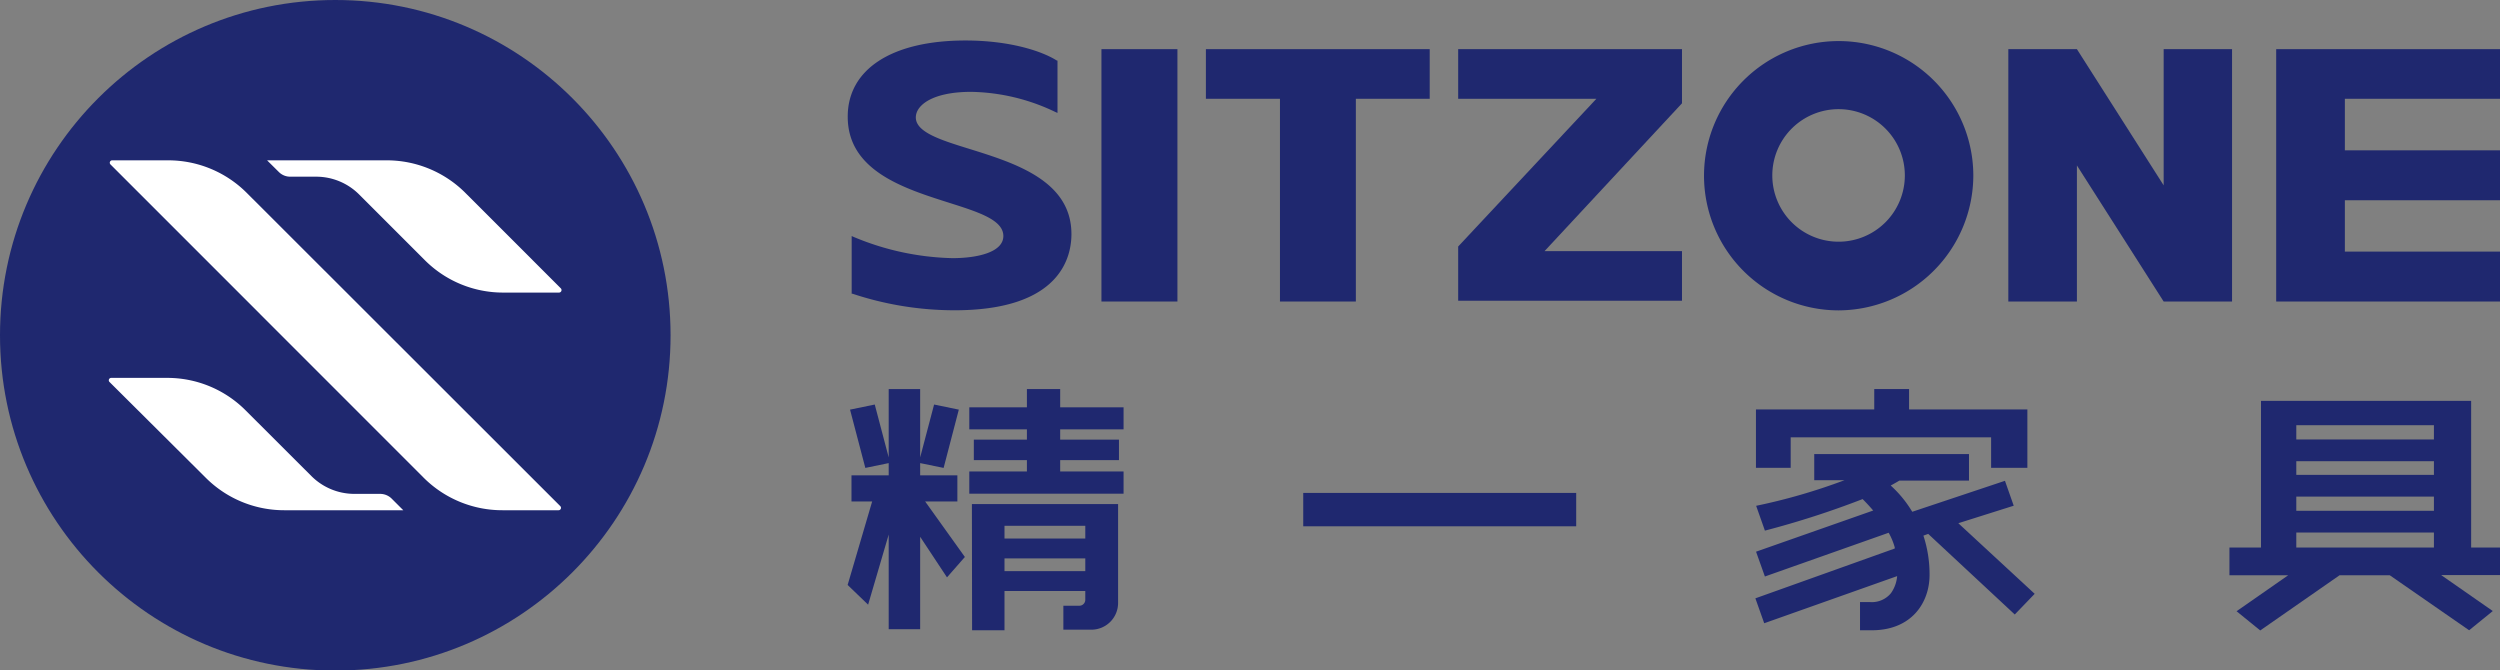
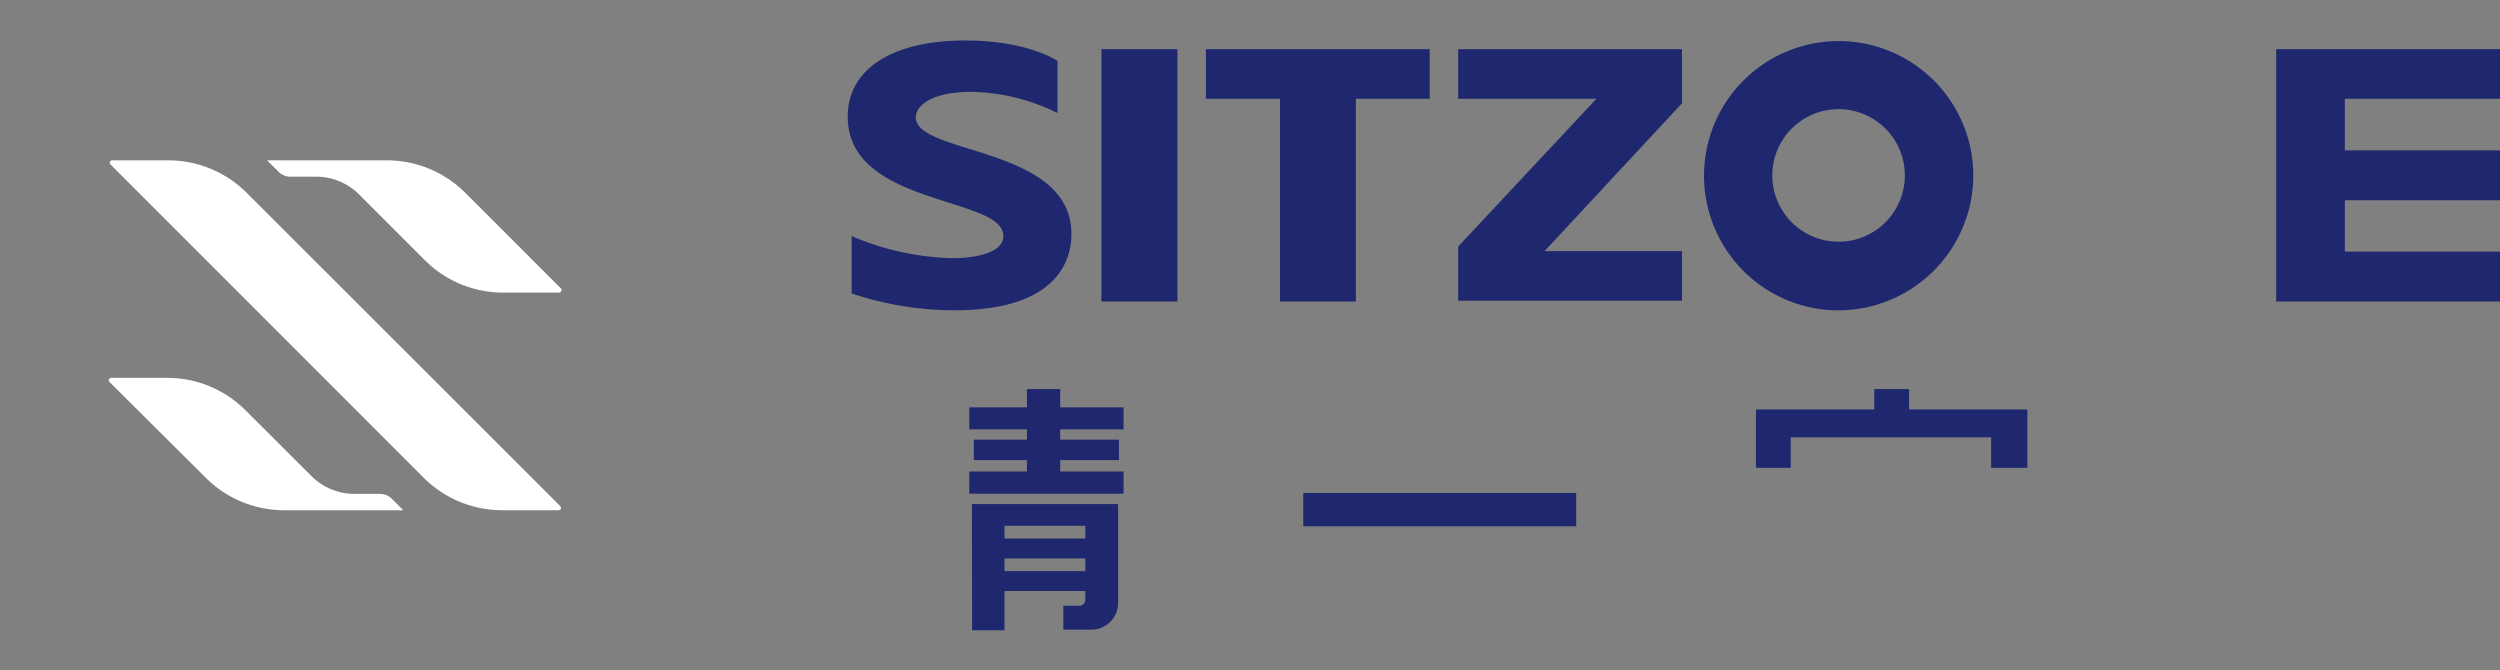
<svg xmlns="http://www.w3.org/2000/svg" viewBox="0 0 259.93 69.71">
  <rect x="0" y="0" width="259.93" height="69.71" fill="#808080" stroke="none" />
  <title>logopng</title>
  <rect x="114.52" y="5.11" width="7.9" height="26.24" style="fill:#1f286f" />
  <polygon points="133.08 31.35 133.08 10.27 125.38 10.27 125.38 5.11 148.65 5.11 148.65 10.27 140.97 10.27 140.97 31.35 133.08 31.35" style="fill:#1f286f" />
-   <polygon points="224.96 31.35 215.94 17.2 215.94 31.35 208.81 31.35 208.81 5.11 215.94 5.11 224.96 19.27 224.96 5.11 232.07 5.11 232.07 31.35 224.96 31.35" style="fill:#1f286f" />
  <polygon points="236.66 31.35 236.66 5.11 259.93 5.11 259.93 10.27 243.8 10.27 243.8 15.63 259.93 15.63 259.93 20.82 243.8 20.82 243.8 26.16 259.93 26.16 259.93 31.35 236.66 31.35" style="fill:#1f286f" />
  <path d="M191.92,33.06a14,14,0,1,1,14-14A14.06,14.06,0,0,1,191.92,33.06Zm0-20.92A6.89,6.89,0,1,0,198.8,19,6.89,6.89,0,0,0,191.92,12.14Z" transform="translate(-0.75 -0.79)" style="fill:#1f286f" />
  <polygon points="151.61 31.27 151.61 25.63 165.98 10.27 151.61 10.27 151.61 5.11 174.88 5.11 174.88 10.74 160.59 26.11 174.88 26.11 174.88 31.27 151.61 31.27" style="fill:#1f286f" />
  <path d="M100,33.05a33.67,33.67,0,0,1-10.61-1.72l-.09,0v-6l.2.09a28,28,0,0,0,10.28,2.21c2.56,0,5.29-.6,5.29-2.3s-2.66-2.51-5.74-3.49c-4.65-1.48-10.44-3.32-10.44-8.91C88.88,8,93.46,5,101.13,5c4.56,0,7.91,1.08,9.51,2.09l.06,0v5.44l-.21-.09a20.93,20.93,0,0,0-8.77-2.1c-4,0-5.75,1.38-5.75,2.66,0,1.54,2.59,2.35,5.6,3.28,4.71,1.47,10.58,3.3,10.58,8.85C112.15,27.52,111,33.05,100,33.05Z" transform="translate(-0.75 -0.79)" style="fill:#1f286f" />
  <rect x="135.5" y="51.25" width="28.38" height="3.47" style="fill:#1f286f" />
  <polygon points="110.23 40.45 106.77 40.45 106.77 42.35 100.78 42.35 100.78 44.64 106.77 44.64 106.77 45.71 101.25 45.71 101.25 47.84 106.77 47.84 106.77 49.02 100.78 49.02 100.78 51.33 116.82 51.33 116.82 49.02 110.23 49.02 110.23 47.84 116.34 47.84 116.34 45.71 110.23 45.71 110.23 44.64 116.82 44.64 116.82 42.35 110.23 42.35 110.23 40.45" style="fill:#1f286f" />
  <path d="M101.82,66.32h3.37V62.24h8.4v.91a.62.62,0,0,1-.62.62h-1.66v2.49h2.93A2.78,2.78,0,0,0,117,63.49V53.2h-15.2Zm3.37-10.86h8.4v1.32h-8.4Zm0,3.39h8.4v1.32h-8.4Z" transform="translate(-0.75 -0.79)" style="fill:#1f286f" />
-   <path d="M260.68,57.72h-3V42.47H235.83V57.72h-3.28V60.6h6.11l-5.37,3.74,2.46,2L244,60.6h5.22l8.25,5.72,2.46-2-5.37-3.74h6.12ZM239.5,45h14.31v1.48H239.5Zm0,3.74h14.31v1.42H239.5Zm0,3.68h14.31V53.9H239.5Zm0,3.74h14.31v1.56H239.5Z" transform="translate(-0.75 -0.79)" style="fill:#1f286f" />
-   <polygon points="99.54 52.14 99.54 49.42 95.67 49.42 95.67 48.15 98.11 48.65 99.69 42.59 97.12 42.06 95.67 47.56 95.67 40.45 92.4 40.45 92.4 47.56 90.95 42.06 88.38 42.59 89.97 48.65 92.4 48.15 92.4 49.42 88.53 49.42 88.53 52.14 90.68 52.14 88.13 60.82 90.26 62.87 92.4 55.58 92.4 65.42 95.67 65.42 95.67 55.81 98.46 60.03 100.32 57.91 96.19 52.14 99.54 52.14" style="fill:#1f286f" />
  <polygon points="186.18 45.47 207.02 45.47 207.02 48.64 210.79 48.64 210.79 42.57 198.49 42.57 198.49 40.45 194.87 40.45 194.87 42.57 182.57 42.57 182.57 48.64 186.18 48.64 186.18 45.47" style="fill:#1f286f" />
-   <path d="M210.12,53.37l-.91-2.59L199.57,54a12,12,0,0,0-2.24-2.73q.45-.24.9-.51h7.24V48H189.38v2.72h3.14a61.61,61.61,0,0,1-9.18,2.66l.59,1.67.32.91a92.64,92.64,0,0,0,10.16-3.28c.32.32.71.73,1.1,1.19l-12.18,4.28.92,2.58,12.87-4.55a6.8,6.8,0,0,1,.63,1.52s0,.08,0,.12L183.26,63l.92,2.59L198,60.69a3.56,3.56,0,0,1-.64,1.77,2.57,2.57,0,0,1-2.16.93h-1.06v2.93h1.23c4.15,0,6-2.89,6-5.75a12.91,12.91,0,0,0-.64-4.09l.5-.18,9,8.38,2.07-2.15-7.94-7.34Z" transform="translate(-0.75 -0.79)" style="fill:#1f286f" />
-   <circle cx="34.86" cy="34.86" r="34.86" style="fill:#1f286f" />
  <path d="M59,53.41,26.39,20.83a11.54,11.54,0,0,0-8.15-3.37H12.42a.25.25,0,0,0-.18.43L44.81,50.47A11.56,11.56,0,0,0,53,53.84h5.81A.25.25,0,0,0,59,53.41Z" transform="translate(-0.75 -0.79)" style="fill:#fff" />
  <path d="M28.52,17.46l1.21,1.2a1.66,1.66,0,0,0,1.19.5h2.69A6.32,6.32,0,0,1,38.08,21l6.83,6.83a11.49,11.49,0,0,0,8.15,3.38h5.82a.26.26,0,0,0,.18-.44l-10-10A11.56,11.56,0,0,0,41,17.46H28.52Z" transform="translate(-0.75 -0.79)" style="fill:#fff" />
  <path d="M42.68,53.84l-1.2-1.2a1.7,1.7,0,0,0-1.2-.5H37.6a6.33,6.33,0,0,1-4.47-1.85l-6.84-6.83a11.49,11.49,0,0,0-8.15-3.38H12.33a.25.25,0,0,0-.18.44l10,9.95a11.52,11.52,0,0,0,8.15,3.37H42.68Z" transform="translate(-0.75 -0.79)" style="fill:#fff" />
</svg>